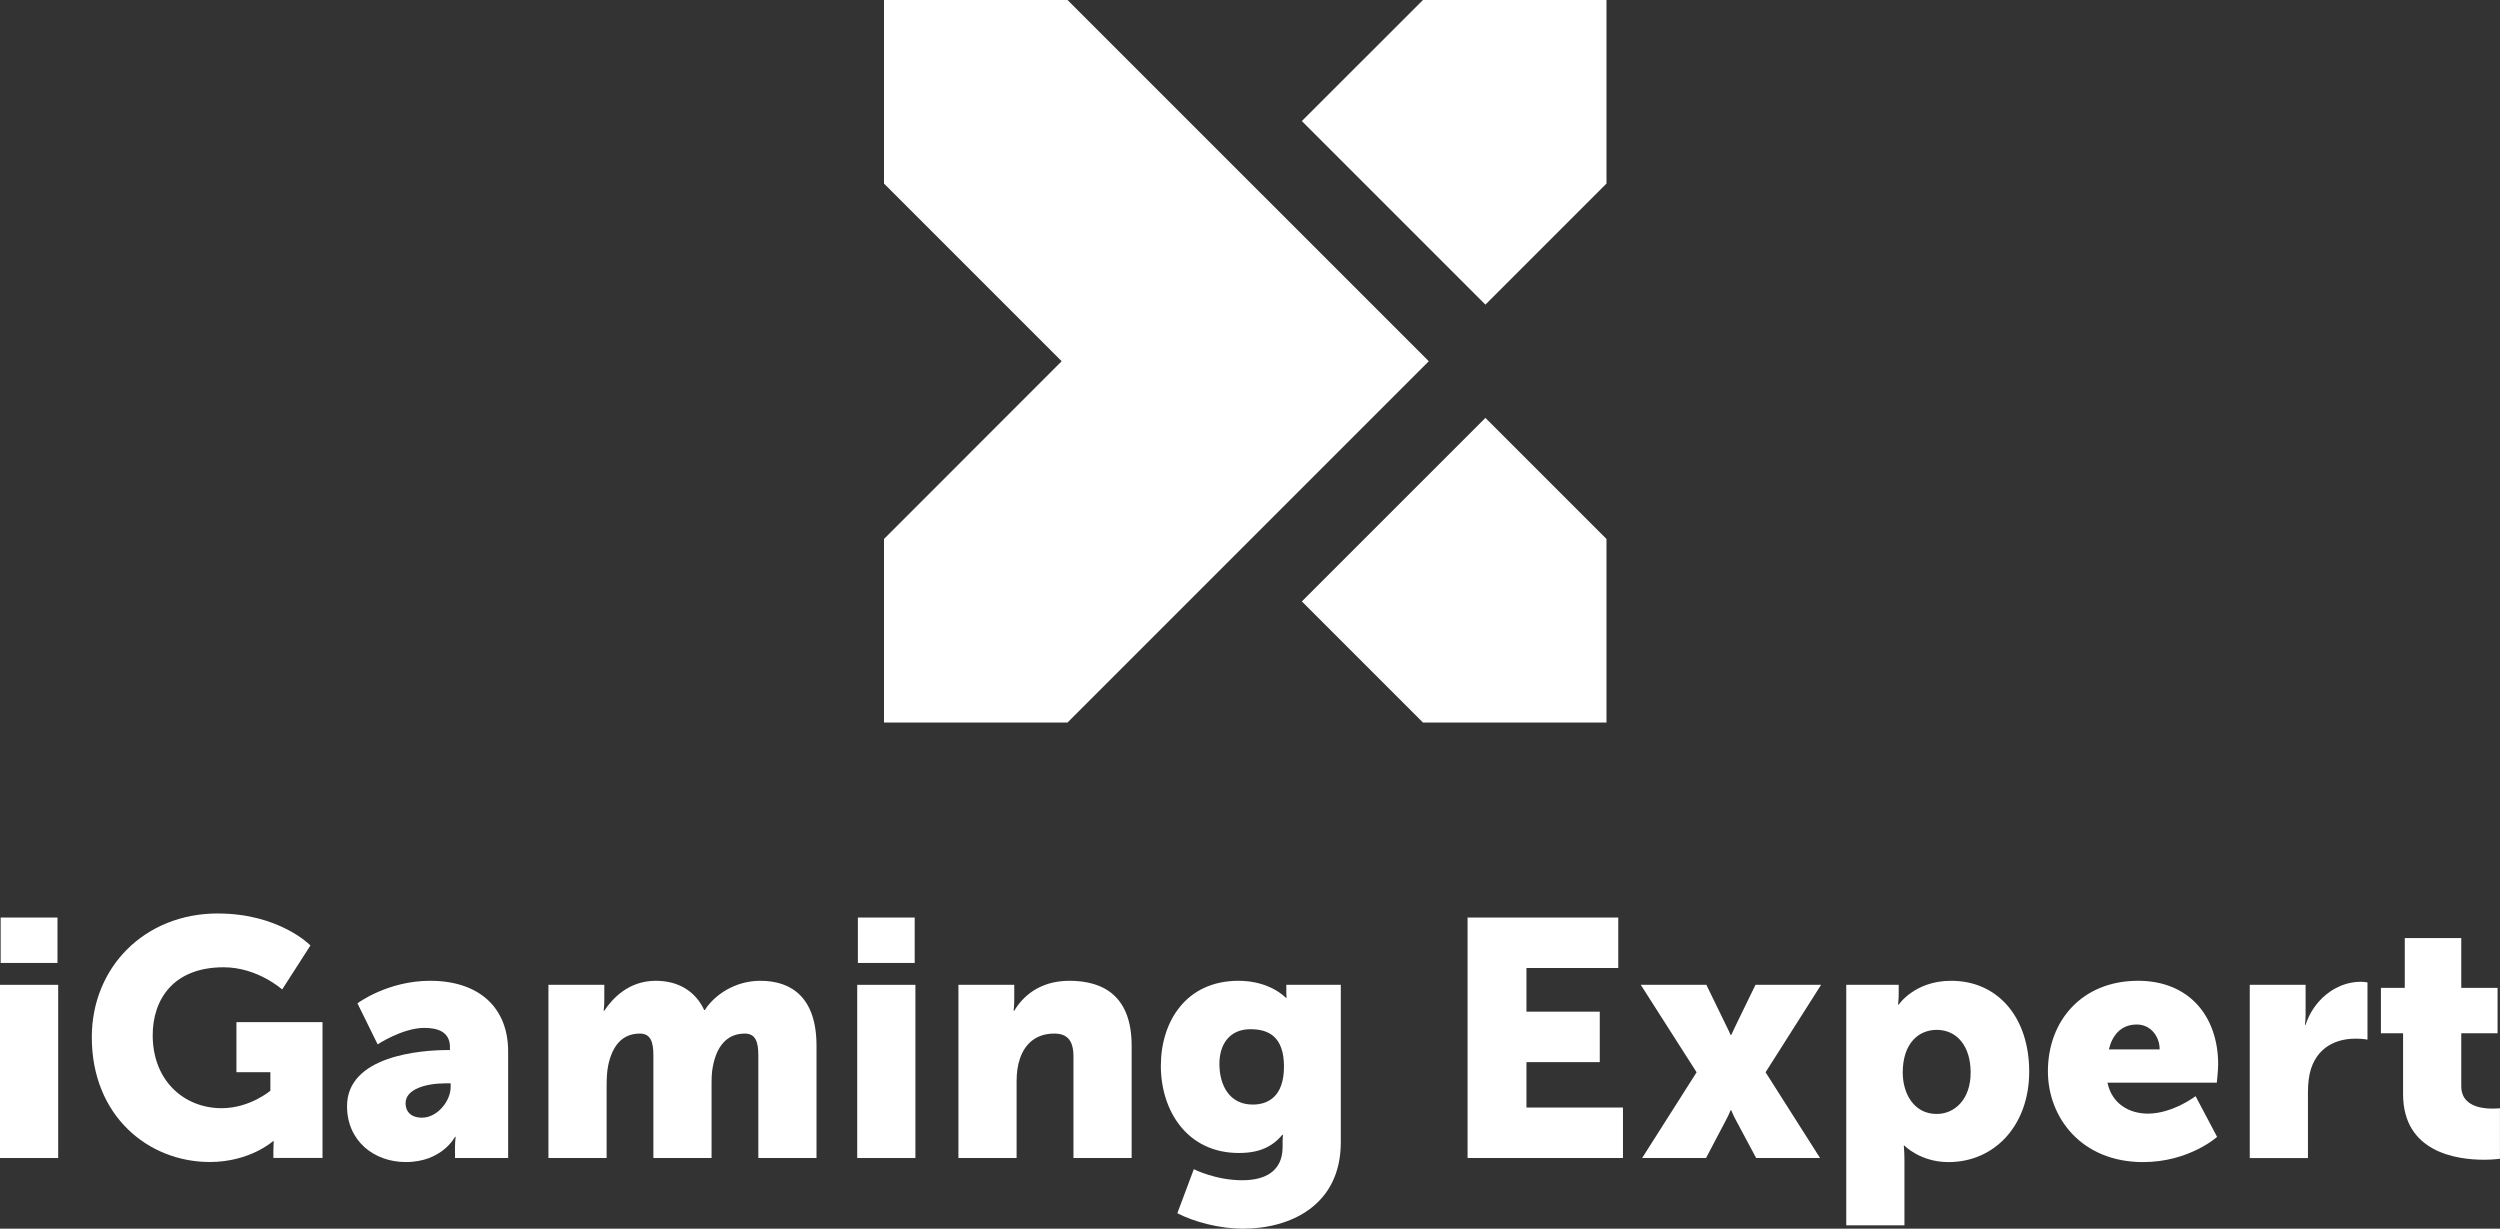
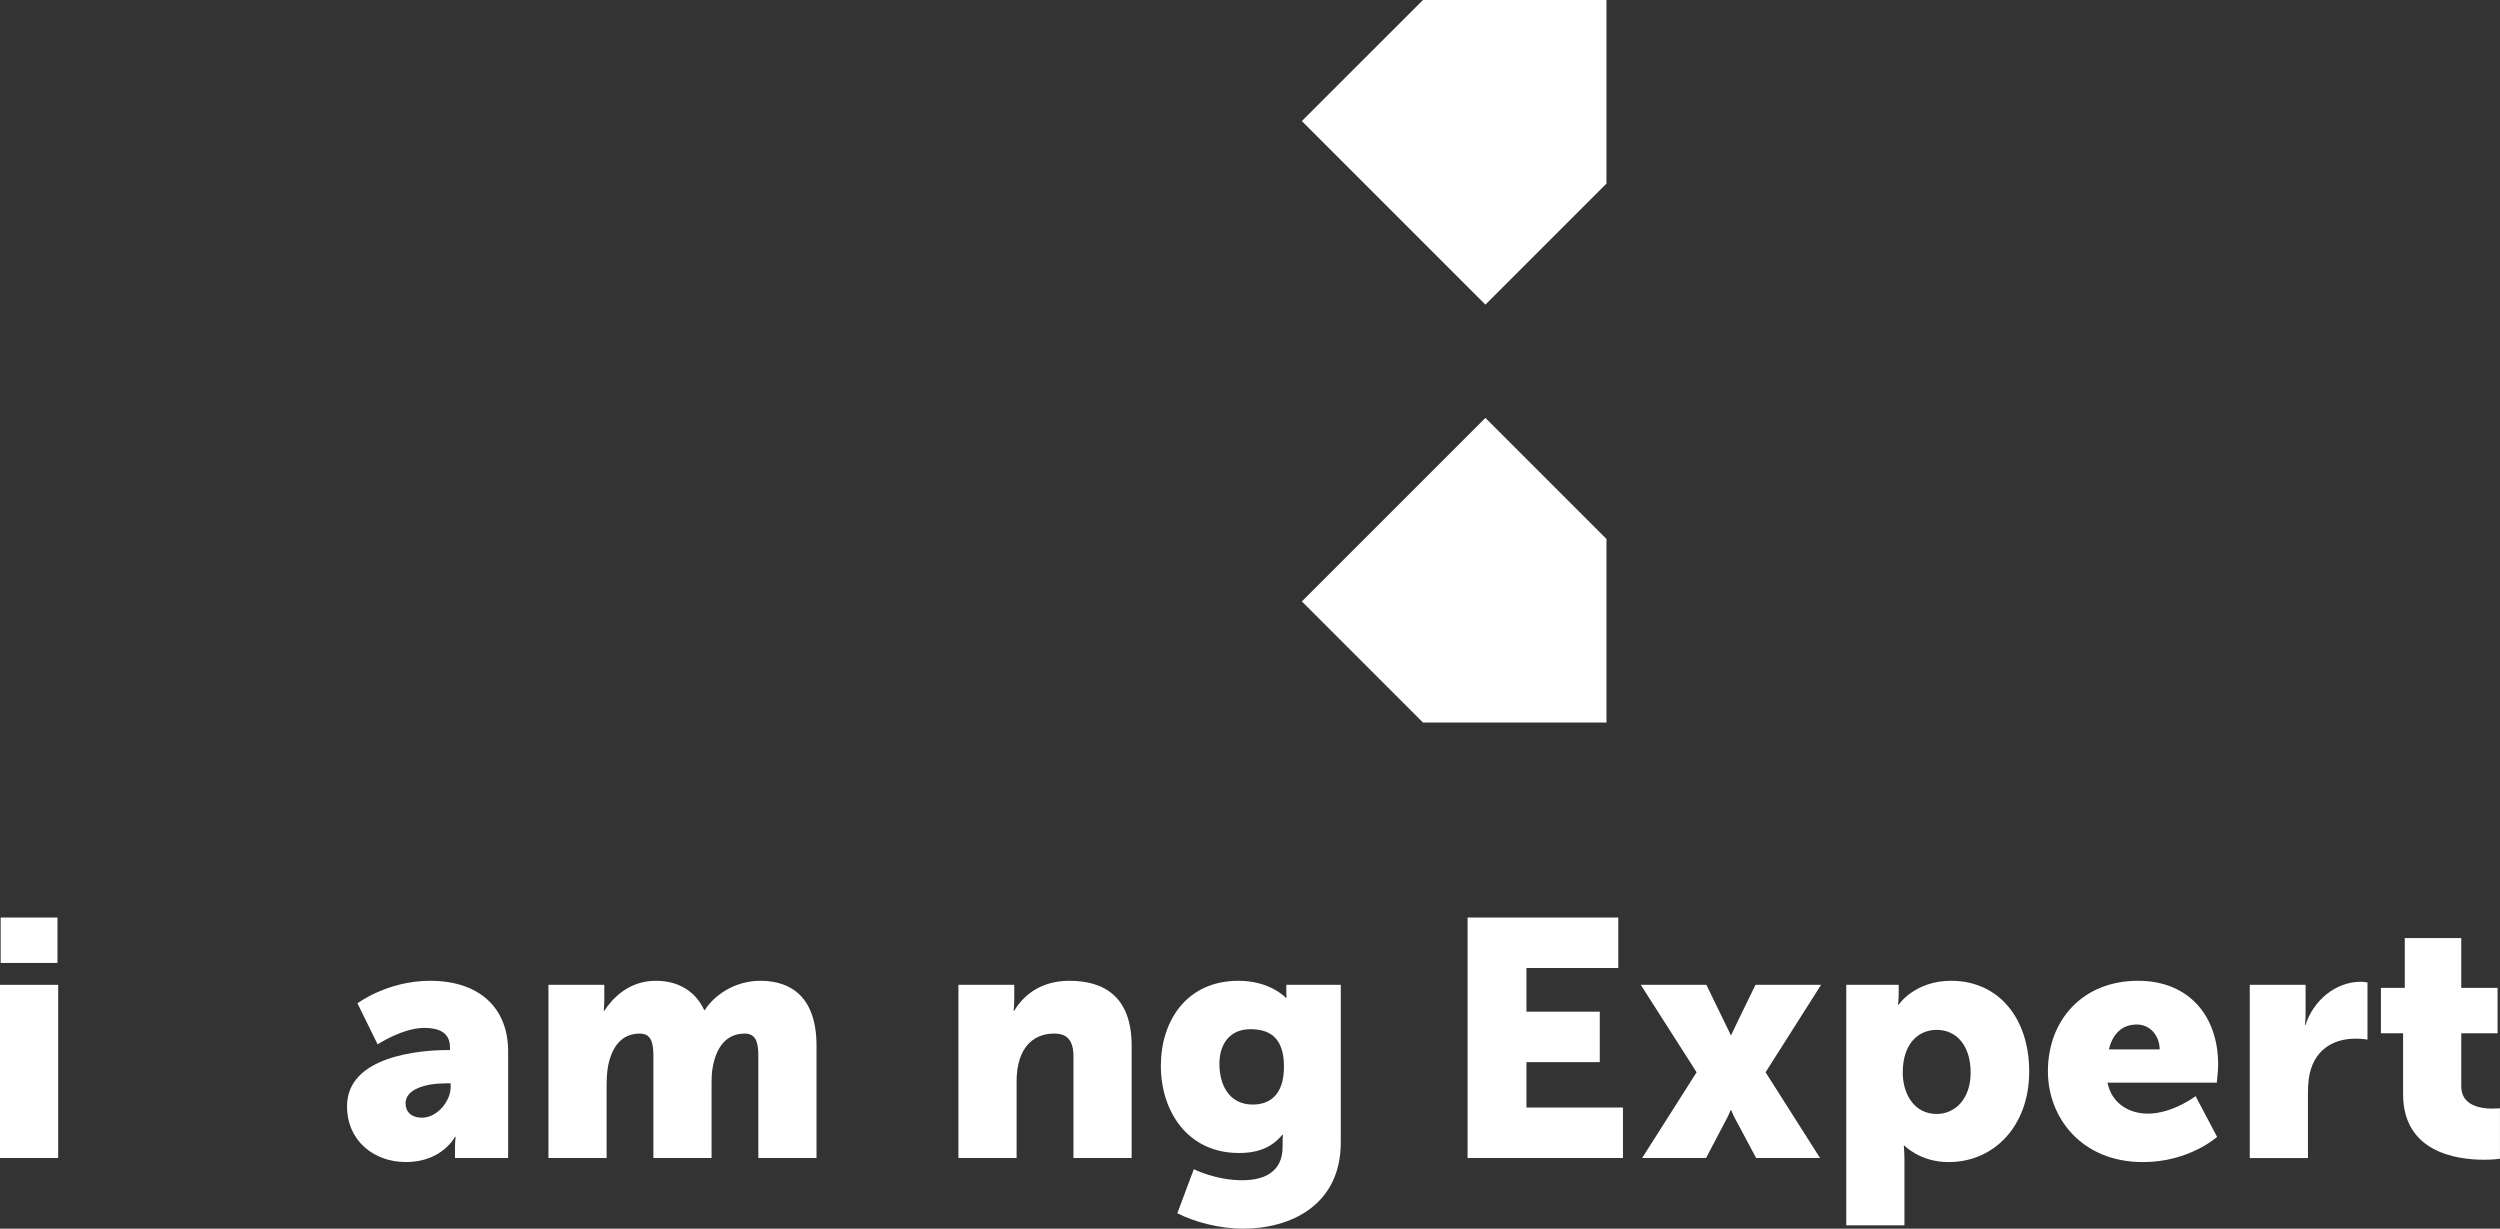
<svg xmlns="http://www.w3.org/2000/svg" id="Layer_2" data-name="Layer 2" viewBox="0 0 606.73 298.18">
  <rect x="0" y="0" width="606.73" height="298.18" fill="#333333" stroke="none" />
  <defs>
    <style>
      .cls-1 {
        fill: #fff;
      }
    </style>
  </defs>
  <g id="Layer_1-2" data-name="Layer 1">
    <g>
      <g>
        <g>
          <polygon class="cls-1" points="389.88 0 345.34 0 315.95 29.38 315.95 29.38 360.5 73.93 360.5 73.93 389.88 44.55 389.88 0" />
          <polygon class="cls-1" points="315.95 145.96 345.34 175.35 389.88 175.35 389.88 130.8 360.5 101.42 315.95 145.96 315.95 145.96" />
        </g>
-         <polygon class="cls-1" points="302.21 43.13 259.08 0 214.54 0 214.54 44.55 257.66 87.67 214.54 130.8 214.54 175.35 259.08 175.35 302.21 132.22 346.76 87.67 302.21 43.13" />
      </g>
      <g>
-         <path class="cls-1" d="M0,239.01h14.12v42.03H0v-42.03ZM.16,222.68h13.79v11.02H.16v-11.02Z" />
-         <path class="cls-1" d="M52.89,221.7c14.94,0,22.45,7.75,22.45,7.75l-6.86,10.69s-5.96-5.39-14.2-5.39c-12.24,0-17.22,7.84-17.22,16.49,0,11.1,7.67,17.71,16.73,17.71,6.86,0,11.83-4.24,11.83-4.24v-4.49h-8.24v-12.16h20.89v32.97h-11.92v-1.63c0-1.22.08-2.45.08-2.45h-.16s-5.63,5.06-15.34,5.06c-14.94,0-28.65-11.18-28.65-30.28,0-16.98,12.81-30.04,30.61-30.04Z" />
+         <path class="cls-1" d="M0,239.01h14.12v42.03H0ZM.16,222.68h13.79v11.02H.16v-11.02Z" />
        <path class="cls-1" d="M108.63,254.84h.57v-.73c0-3.51-2.69-4.65-6.2-4.65-5.31,0-11.35,4-11.35,4l-4.9-9.96s7.26-5.47,17.63-5.47c11.83,0,18.94,6.45,18.94,17.14v25.87h-12.9v-2.53c0-1.39.16-2.61.16-2.61h-.16s-3.1,6.12-11.92,6.12c-7.84,0-14.28-5.22-14.28-13.55,0-12.24,17.87-13.63,24.4-13.63ZM102.43,271.25c3.67,0,6.94-4,6.94-7.43v-.9h-1.31c-4.49,0-9.63,1.31-9.63,4.82,0,1.96,1.22,3.51,4,3.51Z" />
        <path class="cls-1" d="M133.11,239.01h13.55v3.67c0,1.39-.16,2.61-.16,2.61h.16c1.96-2.94,5.88-7.26,12.49-7.26,5.31,0,9.55,2.37,11.75,7.1h.16c2.2-3.51,7.18-7.1,13.47-7.1,7.67,0,13.63,4.16,13.63,15.75v27.26h-14.12v-24.89c0-3.1-.57-5.31-3.27-5.31-4.49,0-6.86,3.26-7.75,7.92-.33,1.47-.33,3.18-.33,4.9v17.38h-14.12v-24.89c0-3.1-.57-5.31-3.27-5.31-4.41,0-6.69,3.1-7.67,7.59-.33,1.55-.41,3.43-.41,5.22v17.38h-14.12v-42.03Z" />
-         <path class="cls-1" d="M208.04,239.01h14.12v42.03h-14.12v-42.03ZM208.2,222.68h13.79v11.02h-13.79v-11.02Z" />
        <path class="cls-1" d="M232.6,239.01h13.55v3.67c0,1.39-.16,2.61-.16,2.61h.16c1.96-3.27,5.96-7.26,13.39-7.26,8.49,0,15.1,3.92,15.1,15.75v27.26h-14.12v-24.65c0-3.92-1.55-5.55-4.65-5.55-4.41,0-7.1,2.45-8.33,6.04-.57,1.63-.82,3.51-.82,5.55v18.61h-14.12v-42.03Z" />
        <path class="cls-1" d="M301.57,286.43c5.06,0,9.71-1.88,9.71-8.08v-1.39c0-.49.08-1.55.08-1.55h-.16c-2.45,2.94-5.63,4.41-10.53,4.41-12.65,0-18.94-10.37-18.94-21.14s6.12-20.65,18.85-20.65c7.67,0,11.43,4.08,11.43,4.08h.25s-.08-.49-.08-.98v-2.12h13.22v38.2c0,15.34-12.24,20.98-23.75,20.98-5.63,0-11.83-1.63-15.92-3.75l4-10.69s5.22,2.69,11.83,2.69ZM311.61,258.84c0-7.43-3.92-9.06-8.16-9.06-4.98,0-7.51,3.59-7.51,8.41,0,5.22,2.45,9.88,8.08,9.88,3.67,0,7.59-1.88,7.59-9.22Z" />
        <path class="cls-1" d="M356.17,222.68h36.57v12.24h-22.28v10.61h17.79v12.24h-17.79v11.02h23.42v12.24h-37.71v-58.36Z" />
        <path class="cls-1" d="M411.75,260.23l-13.55-21.22h15.92l4.57,9.39c.57,1.06,1.31,2.77,1.31,2.77h.16s.82-1.71,1.31-2.77l4.57-9.39h15.92l-13.47,21.22,13.22,20.81h-15.51l-5.06-9.47c-.41-.73-.98-2.12-.98-2.12h-.16s-.57,1.39-.98,2.12l-4.98,9.47h-15.51l13.22-20.81Z" />
        <path class="cls-1" d="M448.07,239.01h12.73v2.12c0,1.39-.16,2.69-.16,2.69h.16s3.84-5.79,12.73-5.79c11.43,0,18.94,8.98,18.94,22.04s-8.41,21.96-19.59,21.96c-6.86,0-10.69-4-10.69-4h-.16s.16,1.47.16,3.59v15.75h-14.12v-58.36ZM470.02,270.35c4.41,0,8.24-3.59,8.24-10.04s-3.35-10.37-8.24-10.37c-4.25,0-8.24,3.1-8.24,10.37,0,5.06,2.69,10.04,8.24,10.04Z" />
        <path class="cls-1" d="M518.91,238.03c12.41,0,19.42,8.65,19.42,20.32,0,1.39-.33,4.41-.33,4.41h-26.53c1.06,5.14,5.31,7.51,9.79,7.51,6.04,0,11.59-4.24,11.59-4.24l5.22,9.88s-6.77,6.12-17.96,6.12c-15.02,0-23.1-10.86-23.1-22.04,0-12.32,8.33-21.96,21.87-21.96ZM524.13,254.68c0-3.18-2.2-6.04-5.55-6.04-4.08,0-6.04,2.94-6.77,6.04h12.33Z" />
        <path class="cls-1" d="M546,239.01h13.55v7.1c0,1.39-.16,2.61-.16,2.61h.16c1.8-5.71,7.1-10.45,13.39-10.45.82,0,1.63.16,1.63.16v13.88s-1.14-.24-2.86-.24c-3.35,0-8.81,1.06-10.86,7.35-.49,1.55-.73,3.43-.73,5.71v15.92h-14.12v-42.03Z" />
        <path class="cls-1" d="M583.22,250.76h-5.39v-11.02h5.79v-12.08h13.71v12.08h8.81v11.02h-8.81v12.9c0,4.73,4.82,5.39,7.51,5.39,1.14,0,1.88-.08,1.88-.08v12.24s-1.55.25-3.84.25c-6.69,0-19.67-1.8-19.67-15.92v-14.77Z" />
      </g>
    </g>
  </g>
</svg>